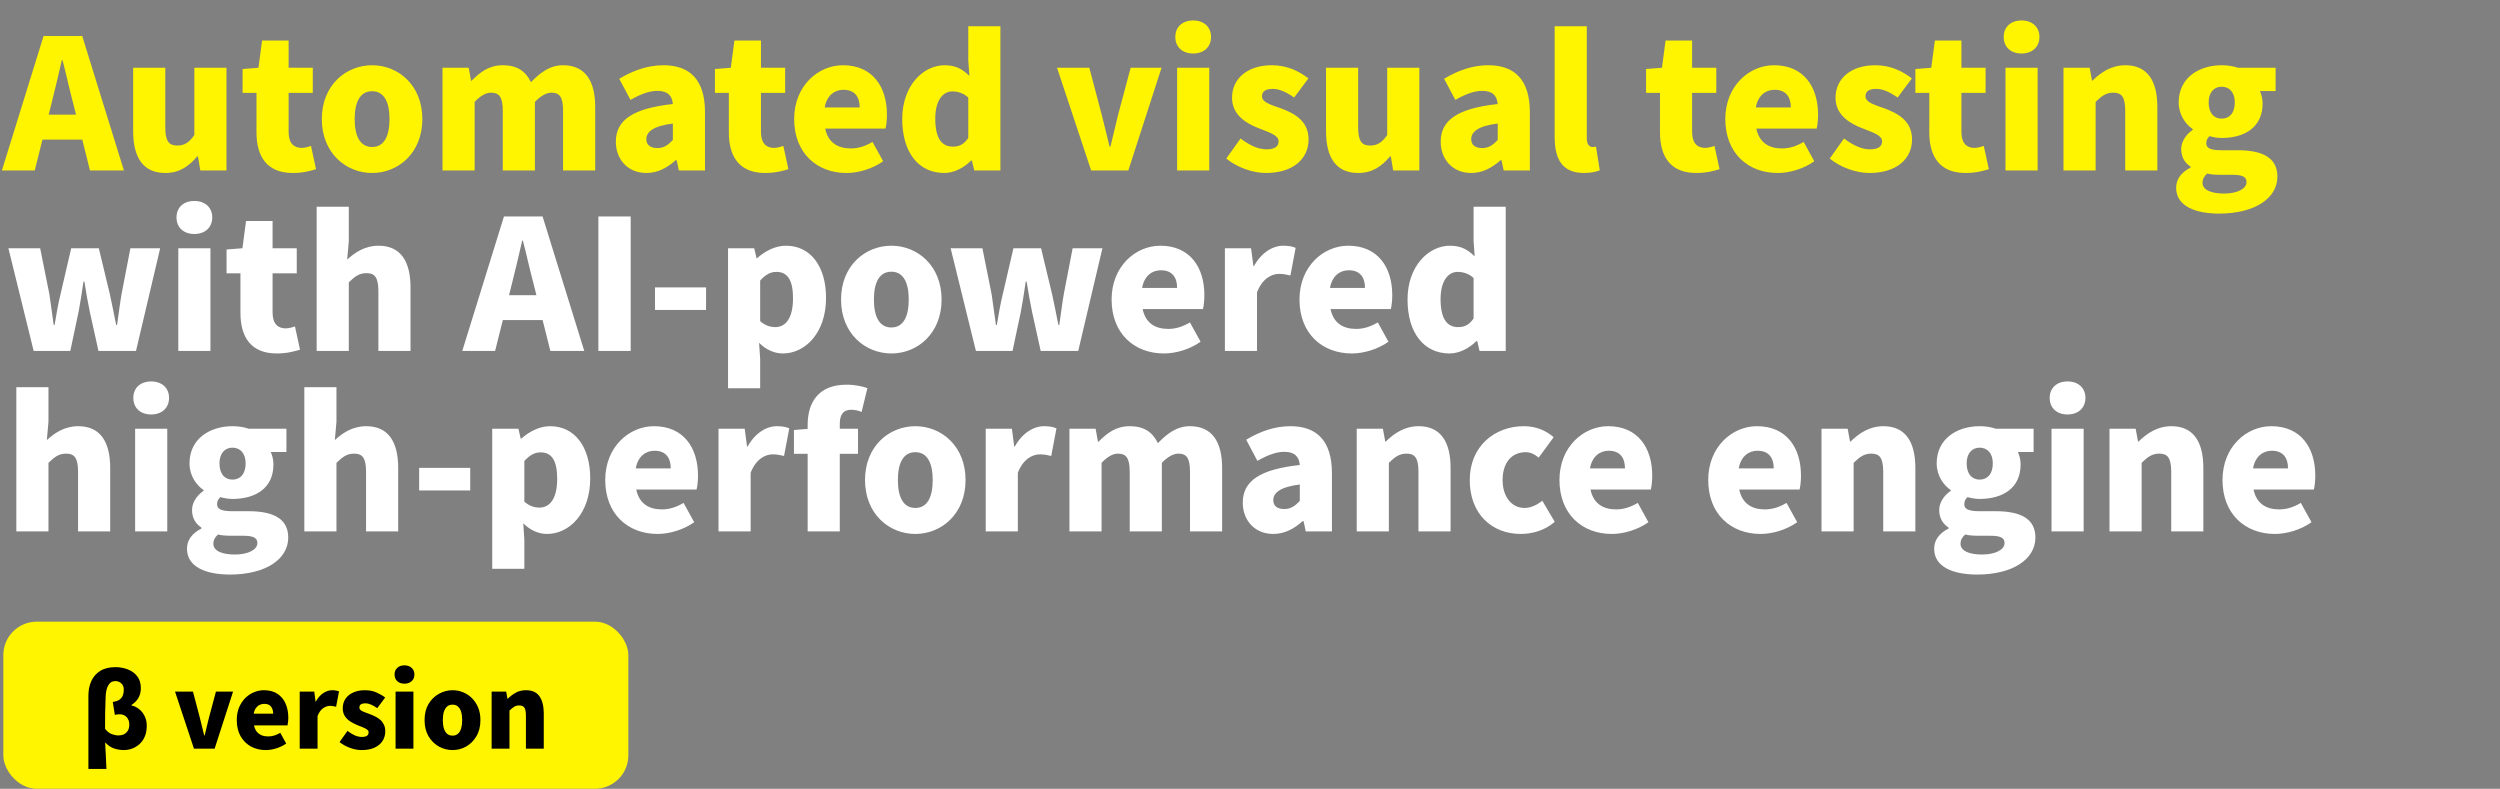
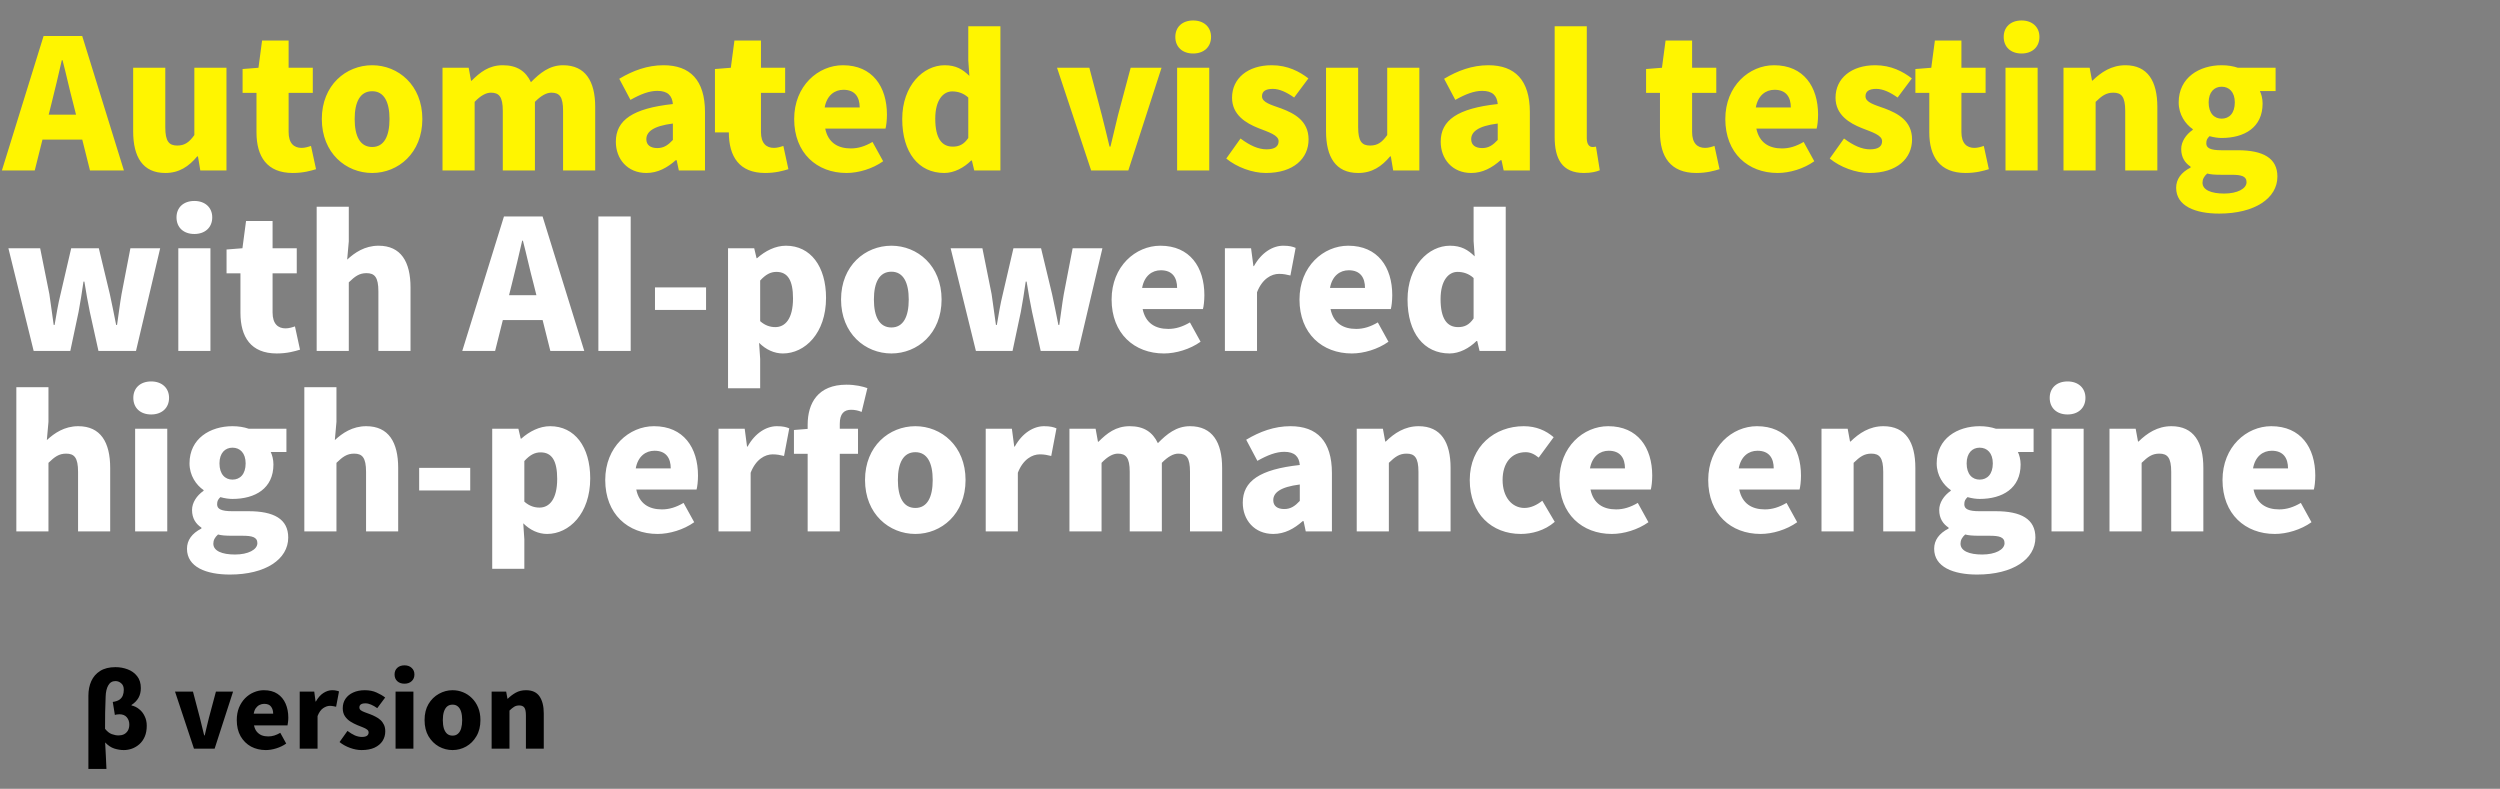
<svg xmlns="http://www.w3.org/2000/svg" width="748" height="236" viewBox="0 0 748 236" fill="none">
  <rect x="0" y="0" width="748" height="236" fill="#808080" stroke="none" />
-   <path d="M0.568 51L13.042 10.77H24.598L37.072 51H26.92L21.898 30.912C20.818 26.916 19.792 22.11 18.712 18.006H18.496C17.524 22.218 16.444 26.916 15.418 30.912L10.396 51H0.568ZM9.046 41.766V34.314H28.486V41.766H9.046ZM49.455 51.756C42.705 51.756 39.843 46.95 39.843 39.282V20.274H49.455V38.094C49.455 42.306 50.589 43.548 53.019 43.548C55.179 43.548 56.529 42.684 58.149 40.416V20.274H67.761V51H59.931L59.229 46.788H59.013C56.475 49.812 53.613 51.756 49.455 51.756ZM87.595 51.756C79.873 51.756 76.741 46.842 76.741 39.606V27.78H72.583V20.652L77.335 20.274L78.415 12.12H86.353V20.274H93.589V27.78H86.353V39.498C86.353 42.9 87.973 44.25 90.241 44.25C91.213 44.25 92.293 43.926 93.049 43.656L94.561 50.622C92.941 51.108 90.727 51.756 87.595 51.756ZM111.355 51.756C103.525 51.756 96.289 45.816 96.289 35.61C96.289 25.458 103.525 19.518 111.355 19.518C119.131 19.518 126.367 25.458 126.367 35.61C126.367 45.816 119.131 51.756 111.355 51.756ZM111.355 43.98C114.919 43.98 116.539 40.74 116.539 35.61C116.539 30.534 114.919 27.294 111.355 27.294C107.737 27.294 106.117 30.534 106.117 35.61C106.117 40.74 107.737 43.98 111.355 43.98ZM132.4 51V20.274H140.23L140.932 24.162H141.094C143.632 21.624 146.278 19.518 150.436 19.518C154.702 19.518 157.294 21.3 158.86 24.594C161.506 21.894 164.368 19.518 168.472 19.518C175.168 19.518 178.084 24.324 178.084 31.992V51H168.472V33.18C168.472 28.914 167.392 27.726 164.962 27.726C163.558 27.726 161.884 28.59 160.048 30.48V51H150.436V33.18C150.436 28.914 149.302 27.726 146.872 27.726C145.468 27.726 143.794 28.59 142.012 30.48V51H132.4ZM193.385 51.756C187.715 51.756 184.259 47.544 184.259 42.414C184.259 35.934 189.335 32.424 201.323 31.128C201.107 28.644 199.811 27.186 196.679 27.186C194.249 27.186 191.711 28.158 188.633 29.886L185.285 23.568C189.335 21.138 193.709 19.518 198.515 19.518C206.453 19.518 210.935 23.946 210.935 33.558V51H203.105L202.457 47.922H202.187C199.649 50.19 196.787 51.756 193.385 51.756ZM196.679 44.304C198.623 44.304 199.919 43.386 201.323 41.874V36.96C195.329 37.716 193.385 39.498 193.385 41.658C193.385 43.44 194.681 44.304 196.679 44.304ZM228.923 51.756C221.201 51.756 218.069 46.842 218.069 39.606V27.78H213.911V20.652L218.663 20.274L219.743 12.12H227.681V20.274H234.917V27.78H227.681V39.498C227.681 42.9 229.301 44.25 231.569 44.25C232.541 44.25 233.621 43.926 234.377 43.656L235.889 50.622C234.269 51.108 232.055 51.756 228.923 51.756ZM253.277 51.756C244.421 51.756 237.617 45.816 237.617 35.61C237.617 25.674 244.799 19.518 252.197 19.518C261.053 19.518 265.373 25.944 265.373 34.314C265.373 36.042 265.157 37.716 264.941 38.472H246.905C247.769 42.684 250.685 44.412 254.573 44.412C256.787 44.412 258.839 43.764 261.053 42.468L264.239 48.246C261.053 50.514 256.841 51.756 253.277 51.756ZM246.743 32.154H257.219C257.219 29.13 255.869 26.862 252.359 26.862C249.713 26.862 247.391 28.536 246.743 32.154ZM282.529 51.756C274.861 51.756 269.947 45.654 269.947 35.61C269.947 25.566 276.265 19.518 282.637 19.518C286.039 19.518 288.037 20.76 290.035 22.704L289.711 18.114V7.854H299.323V51H291.493L290.791 48.03H290.575C288.415 50.19 285.445 51.756 282.529 51.756ZM285.067 43.872C286.903 43.872 288.361 43.278 289.711 41.28V29.184C288.253 27.834 286.525 27.348 284.905 27.348C282.259 27.348 279.829 29.832 279.829 35.502C279.829 41.388 281.773 43.872 285.067 43.872ZM326.47 51L316.264 20.274H325.93L329.656 34.422C330.466 37.446 331.168 40.632 331.978 43.872H332.248C333.004 40.632 333.76 37.446 334.516 34.422L338.296 20.274H347.53L337.594 51H326.47ZM352.197 51V20.274H361.809V51H352.197ZM357.003 16.008C353.763 16.008 351.657 14.064 351.657 11.04C351.657 8.07 353.763 6.126 357.003 6.126C360.189 6.126 362.349 8.07 362.349 11.04C362.349 14.064 360.189 16.008 357.003 16.008ZM378.726 51.756C374.73 51.756 370.032 50.028 366.9 47.436L371.166 41.442C373.974 43.548 376.512 44.682 378.942 44.682C381.48 44.682 382.56 43.764 382.56 42.252C382.56 40.416 379.59 39.552 376.458 38.31C372.786 36.852 368.628 34.368 368.628 29.238C368.628 23.46 373.326 19.518 380.508 19.518C385.314 19.518 388.878 21.462 391.47 23.46L387.204 29.184C384.99 27.618 382.83 26.592 380.832 26.592C378.618 26.592 377.592 27.348 377.592 28.806C377.592 30.642 380.238 31.344 383.424 32.478C387.258 33.936 391.524 36.15 391.524 41.712C391.524 47.382 387.096 51.756 378.726 51.756ZM406.362 51.756C399.612 51.756 396.75 46.95 396.75 39.282V20.274H406.362V38.094C406.362 42.306 407.496 43.548 409.926 43.548C412.086 43.548 413.436 42.684 415.056 40.416V20.274H424.668V51H416.838L416.136 46.788H415.92C413.382 49.812 410.52 51.756 406.362 51.756ZM440.182 51.756C434.512 51.756 431.056 47.544 431.056 42.414C431.056 35.934 436.132 32.424 448.12 31.128C447.904 28.644 446.608 27.186 443.476 27.186C441.046 27.186 438.508 28.158 435.43 29.886L432.082 23.568C436.132 21.138 440.506 19.518 445.312 19.518C453.25 19.518 457.732 23.946 457.732 33.558V51H449.902L449.254 47.922H448.984C446.446 50.19 443.584 51.756 440.182 51.756ZM443.476 44.304C445.42 44.304 446.716 43.386 448.12 41.874V36.96C442.126 37.716 440.182 39.498 440.182 41.658C440.182 43.44 441.478 44.304 443.476 44.304ZM473.902 51.756C467.314 51.756 465.154 47.436 465.154 41.01V7.854H474.766V41.334C474.766 43.386 475.684 43.98 476.44 43.98C476.764 43.98 476.98 43.98 477.52 43.872L478.654 50.946C477.628 51.378 476.062 51.756 473.902 51.756ZM507.519 51.756C499.797 51.756 496.665 46.842 496.665 39.606V27.78H492.507V20.652L497.259 20.274L498.339 12.12H506.277V20.274H513.513V27.78H506.277V39.498C506.277 42.9 507.897 44.25 510.165 44.25C511.137 44.25 512.217 43.926 512.973 43.656L514.485 50.622C512.865 51.108 510.651 51.756 507.519 51.756ZM531.873 51.756C523.017 51.756 516.213 45.816 516.213 35.61C516.213 25.674 523.395 19.518 530.793 19.518C539.649 19.518 543.969 25.944 543.969 34.314C543.969 36.042 543.753 37.716 543.537 38.472H525.501C526.365 42.684 529.281 44.412 533.169 44.412C535.383 44.412 537.435 43.764 539.649 42.468L542.835 48.246C539.649 50.514 535.437 51.756 531.873 51.756ZM525.339 32.154H535.815C535.815 29.13 534.465 26.862 530.955 26.862C528.309 26.862 525.987 28.536 525.339 32.154ZM559.289 51.756C555.293 51.756 550.595 50.028 547.463 47.436L551.729 41.442C554.537 43.548 557.075 44.682 559.505 44.682C562.043 44.682 563.123 43.764 563.123 42.252C563.123 40.416 560.153 39.552 557.021 38.31C553.349 36.852 549.191 34.368 549.191 29.238C549.191 23.46 553.889 19.518 561.071 19.518C565.877 19.518 569.441 21.462 572.033 23.46L567.767 29.184C565.553 27.618 563.393 26.592 561.395 26.592C559.181 26.592 558.155 27.348 558.155 28.806C558.155 30.642 560.801 31.344 563.987 32.478C567.821 33.936 572.087 36.15 572.087 41.712C572.087 47.382 567.659 51.756 559.289 51.756ZM588.097 51.756C580.375 51.756 577.243 46.842 577.243 39.606V27.78H573.085V20.652L577.837 20.274L578.917 12.12H586.855V20.274H594.091V27.78H586.855V39.498C586.855 42.9 588.475 44.25 590.743 44.25C591.715 44.25 592.795 43.926 593.551 43.656L595.063 50.622C593.443 51.108 591.229 51.756 588.097 51.756ZM600.048 51V20.274H609.66V51H600.048ZM604.854 16.008C601.614 16.008 599.508 14.064 599.508 11.04C599.508 8.07 601.614 6.126 604.854 6.126C608.04 6.126 610.2 8.07 610.2 11.04C610.2 14.064 608.04 16.008 604.854 16.008ZM617.398 51V20.274H625.228L625.93 24.108H626.092C628.63 21.624 631.762 19.518 635.92 19.518C642.616 19.518 645.478 24.324 645.478 31.992V51H635.866V33.18C635.866 28.914 634.732 27.726 632.302 27.726C630.142 27.726 628.846 28.698 627.01 30.48V51H617.398ZM663.957 63.906C656.883 63.906 651.105 61.692 651.105 56.184C651.105 53.646 652.563 51.594 655.425 50.136V49.866C653.805 48.786 652.617 47.166 652.617 44.574C652.617 42.414 654.021 40.254 656.073 38.85V38.634C653.859 37.122 651.861 34.26 651.861 30.642C651.861 23.19 658.071 19.518 664.713 19.518C666.495 19.518 668.169 19.788 669.573 20.274H680.859V27.24H676.161C676.593 28.104 676.971 29.508 676.971 30.966C676.971 38.148 671.517 41.28 664.713 41.28C663.687 41.28 662.445 41.118 661.095 40.74C660.447 41.388 660.123 41.82 660.123 42.9C660.123 44.304 661.365 44.952 664.659 44.952H669.519C677.079 44.952 681.399 47.274 681.399 52.836C681.399 59.316 674.649 63.906 663.957 63.906ZM664.713 35.502C666.981 35.502 668.655 33.882 668.655 30.642C668.655 27.564 666.981 25.944 664.713 25.944C662.499 25.944 660.825 27.564 660.825 30.642C660.825 33.882 662.499 35.502 664.713 35.502ZM665.469 57.912C669.411 57.912 672.165 56.454 672.165 54.51C672.165 52.674 670.545 52.296 667.683 52.296H664.767C662.553 52.296 661.365 52.188 660.393 51.918C659.421 52.782 658.989 53.646 658.989 54.672C658.989 56.832 661.581 57.912 665.469 57.912Z" fill="#FFF500" />
+   <path d="M0.568 51L13.042 10.77H24.598L37.072 51H26.92L21.898 30.912C20.818 26.916 19.792 22.11 18.712 18.006H18.496C17.524 22.218 16.444 26.916 15.418 30.912L10.396 51H0.568ZM9.046 41.766V34.314H28.486V41.766H9.046ZM49.455 51.756C42.705 51.756 39.843 46.95 39.843 39.282V20.274H49.455V38.094C49.455 42.306 50.589 43.548 53.019 43.548C55.179 43.548 56.529 42.684 58.149 40.416V20.274H67.761V51H59.931L59.229 46.788H59.013C56.475 49.812 53.613 51.756 49.455 51.756ZM87.595 51.756C79.873 51.756 76.741 46.842 76.741 39.606V27.78H72.583V20.652L77.335 20.274L78.415 12.12H86.353V20.274H93.589V27.78H86.353V39.498C86.353 42.9 87.973 44.25 90.241 44.25C91.213 44.25 92.293 43.926 93.049 43.656L94.561 50.622C92.941 51.108 90.727 51.756 87.595 51.756ZM111.355 51.756C103.525 51.756 96.289 45.816 96.289 35.61C96.289 25.458 103.525 19.518 111.355 19.518C119.131 19.518 126.367 25.458 126.367 35.61C126.367 45.816 119.131 51.756 111.355 51.756ZM111.355 43.98C114.919 43.98 116.539 40.74 116.539 35.61C116.539 30.534 114.919 27.294 111.355 27.294C107.737 27.294 106.117 30.534 106.117 35.61C106.117 40.74 107.737 43.98 111.355 43.98ZM132.4 51V20.274H140.23L140.932 24.162H141.094C143.632 21.624 146.278 19.518 150.436 19.518C154.702 19.518 157.294 21.3 158.86 24.594C161.506 21.894 164.368 19.518 168.472 19.518C175.168 19.518 178.084 24.324 178.084 31.992V51H168.472V33.18C168.472 28.914 167.392 27.726 164.962 27.726C163.558 27.726 161.884 28.59 160.048 30.48V51H150.436V33.18C150.436 28.914 149.302 27.726 146.872 27.726C145.468 27.726 143.794 28.59 142.012 30.48V51H132.4ZM193.385 51.756C187.715 51.756 184.259 47.544 184.259 42.414C184.259 35.934 189.335 32.424 201.323 31.128C201.107 28.644 199.811 27.186 196.679 27.186C194.249 27.186 191.711 28.158 188.633 29.886L185.285 23.568C189.335 21.138 193.709 19.518 198.515 19.518C206.453 19.518 210.935 23.946 210.935 33.558V51H203.105L202.457 47.922H202.187C199.649 50.19 196.787 51.756 193.385 51.756ZM196.679 44.304C198.623 44.304 199.919 43.386 201.323 41.874V36.96C195.329 37.716 193.385 39.498 193.385 41.658C193.385 43.44 194.681 44.304 196.679 44.304ZM228.923 51.756C221.201 51.756 218.069 46.842 218.069 39.606H213.911V20.652L218.663 20.274L219.743 12.12H227.681V20.274H234.917V27.78H227.681V39.498C227.681 42.9 229.301 44.25 231.569 44.25C232.541 44.25 233.621 43.926 234.377 43.656L235.889 50.622C234.269 51.108 232.055 51.756 228.923 51.756ZM253.277 51.756C244.421 51.756 237.617 45.816 237.617 35.61C237.617 25.674 244.799 19.518 252.197 19.518C261.053 19.518 265.373 25.944 265.373 34.314C265.373 36.042 265.157 37.716 264.941 38.472H246.905C247.769 42.684 250.685 44.412 254.573 44.412C256.787 44.412 258.839 43.764 261.053 42.468L264.239 48.246C261.053 50.514 256.841 51.756 253.277 51.756ZM246.743 32.154H257.219C257.219 29.13 255.869 26.862 252.359 26.862C249.713 26.862 247.391 28.536 246.743 32.154ZM282.529 51.756C274.861 51.756 269.947 45.654 269.947 35.61C269.947 25.566 276.265 19.518 282.637 19.518C286.039 19.518 288.037 20.76 290.035 22.704L289.711 18.114V7.854H299.323V51H291.493L290.791 48.03H290.575C288.415 50.19 285.445 51.756 282.529 51.756ZM285.067 43.872C286.903 43.872 288.361 43.278 289.711 41.28V29.184C288.253 27.834 286.525 27.348 284.905 27.348C282.259 27.348 279.829 29.832 279.829 35.502C279.829 41.388 281.773 43.872 285.067 43.872ZM326.47 51L316.264 20.274H325.93L329.656 34.422C330.466 37.446 331.168 40.632 331.978 43.872H332.248C333.004 40.632 333.76 37.446 334.516 34.422L338.296 20.274H347.53L337.594 51H326.47ZM352.197 51V20.274H361.809V51H352.197ZM357.003 16.008C353.763 16.008 351.657 14.064 351.657 11.04C351.657 8.07 353.763 6.126 357.003 6.126C360.189 6.126 362.349 8.07 362.349 11.04C362.349 14.064 360.189 16.008 357.003 16.008ZM378.726 51.756C374.73 51.756 370.032 50.028 366.9 47.436L371.166 41.442C373.974 43.548 376.512 44.682 378.942 44.682C381.48 44.682 382.56 43.764 382.56 42.252C382.56 40.416 379.59 39.552 376.458 38.31C372.786 36.852 368.628 34.368 368.628 29.238C368.628 23.46 373.326 19.518 380.508 19.518C385.314 19.518 388.878 21.462 391.47 23.46L387.204 29.184C384.99 27.618 382.83 26.592 380.832 26.592C378.618 26.592 377.592 27.348 377.592 28.806C377.592 30.642 380.238 31.344 383.424 32.478C387.258 33.936 391.524 36.15 391.524 41.712C391.524 47.382 387.096 51.756 378.726 51.756ZM406.362 51.756C399.612 51.756 396.75 46.95 396.75 39.282V20.274H406.362V38.094C406.362 42.306 407.496 43.548 409.926 43.548C412.086 43.548 413.436 42.684 415.056 40.416V20.274H424.668V51H416.838L416.136 46.788H415.92C413.382 49.812 410.52 51.756 406.362 51.756ZM440.182 51.756C434.512 51.756 431.056 47.544 431.056 42.414C431.056 35.934 436.132 32.424 448.12 31.128C447.904 28.644 446.608 27.186 443.476 27.186C441.046 27.186 438.508 28.158 435.43 29.886L432.082 23.568C436.132 21.138 440.506 19.518 445.312 19.518C453.25 19.518 457.732 23.946 457.732 33.558V51H449.902L449.254 47.922H448.984C446.446 50.19 443.584 51.756 440.182 51.756ZM443.476 44.304C445.42 44.304 446.716 43.386 448.12 41.874V36.96C442.126 37.716 440.182 39.498 440.182 41.658C440.182 43.44 441.478 44.304 443.476 44.304ZM473.902 51.756C467.314 51.756 465.154 47.436 465.154 41.01V7.854H474.766V41.334C474.766 43.386 475.684 43.98 476.44 43.98C476.764 43.98 476.98 43.98 477.52 43.872L478.654 50.946C477.628 51.378 476.062 51.756 473.902 51.756ZM507.519 51.756C499.797 51.756 496.665 46.842 496.665 39.606V27.78H492.507V20.652L497.259 20.274L498.339 12.12H506.277V20.274H513.513V27.78H506.277V39.498C506.277 42.9 507.897 44.25 510.165 44.25C511.137 44.25 512.217 43.926 512.973 43.656L514.485 50.622C512.865 51.108 510.651 51.756 507.519 51.756ZM531.873 51.756C523.017 51.756 516.213 45.816 516.213 35.61C516.213 25.674 523.395 19.518 530.793 19.518C539.649 19.518 543.969 25.944 543.969 34.314C543.969 36.042 543.753 37.716 543.537 38.472H525.501C526.365 42.684 529.281 44.412 533.169 44.412C535.383 44.412 537.435 43.764 539.649 42.468L542.835 48.246C539.649 50.514 535.437 51.756 531.873 51.756ZM525.339 32.154H535.815C535.815 29.13 534.465 26.862 530.955 26.862C528.309 26.862 525.987 28.536 525.339 32.154ZM559.289 51.756C555.293 51.756 550.595 50.028 547.463 47.436L551.729 41.442C554.537 43.548 557.075 44.682 559.505 44.682C562.043 44.682 563.123 43.764 563.123 42.252C563.123 40.416 560.153 39.552 557.021 38.31C553.349 36.852 549.191 34.368 549.191 29.238C549.191 23.46 553.889 19.518 561.071 19.518C565.877 19.518 569.441 21.462 572.033 23.46L567.767 29.184C565.553 27.618 563.393 26.592 561.395 26.592C559.181 26.592 558.155 27.348 558.155 28.806C558.155 30.642 560.801 31.344 563.987 32.478C567.821 33.936 572.087 36.15 572.087 41.712C572.087 47.382 567.659 51.756 559.289 51.756ZM588.097 51.756C580.375 51.756 577.243 46.842 577.243 39.606V27.78H573.085V20.652L577.837 20.274L578.917 12.12H586.855V20.274H594.091V27.78H586.855V39.498C586.855 42.9 588.475 44.25 590.743 44.25C591.715 44.25 592.795 43.926 593.551 43.656L595.063 50.622C593.443 51.108 591.229 51.756 588.097 51.756ZM600.048 51V20.274H609.66V51H600.048ZM604.854 16.008C601.614 16.008 599.508 14.064 599.508 11.04C599.508 8.07 601.614 6.126 604.854 6.126C608.04 6.126 610.2 8.07 610.2 11.04C610.2 14.064 608.04 16.008 604.854 16.008ZM617.398 51V20.274H625.228L625.93 24.108H626.092C628.63 21.624 631.762 19.518 635.92 19.518C642.616 19.518 645.478 24.324 645.478 31.992V51H635.866V33.18C635.866 28.914 634.732 27.726 632.302 27.726C630.142 27.726 628.846 28.698 627.01 30.48V51H617.398ZM663.957 63.906C656.883 63.906 651.105 61.692 651.105 56.184C651.105 53.646 652.563 51.594 655.425 50.136V49.866C653.805 48.786 652.617 47.166 652.617 44.574C652.617 42.414 654.021 40.254 656.073 38.85V38.634C653.859 37.122 651.861 34.26 651.861 30.642C651.861 23.19 658.071 19.518 664.713 19.518C666.495 19.518 668.169 19.788 669.573 20.274H680.859V27.24H676.161C676.593 28.104 676.971 29.508 676.971 30.966C676.971 38.148 671.517 41.28 664.713 41.28C663.687 41.28 662.445 41.118 661.095 40.74C660.447 41.388 660.123 41.82 660.123 42.9C660.123 44.304 661.365 44.952 664.659 44.952H669.519C677.079 44.952 681.399 47.274 681.399 52.836C681.399 59.316 674.649 63.906 663.957 63.906ZM664.713 35.502C666.981 35.502 668.655 33.882 668.655 30.642C668.655 27.564 666.981 25.944 664.713 25.944C662.499 25.944 660.825 27.564 660.825 30.642C660.825 33.882 662.499 35.502 664.713 35.502ZM665.469 57.912C669.411 57.912 672.165 56.454 672.165 54.51C672.165 52.674 670.545 52.296 667.683 52.296H664.767C662.553 52.296 661.365 52.188 660.393 51.918C659.421 52.782 658.989 53.646 658.989 54.672C658.989 56.832 661.581 57.912 665.469 57.912Z" fill="#FFF500" />
  <path d="M10.072 105L2.512 74.274H12.016L14.77 87.99C15.256 91.068 15.58 94.092 16.066 97.224H16.336C16.876 94.092 17.362 91.014 18.118 87.99L21.304 74.274H29.566L32.86 87.99C33.562 91.068 34.102 94.092 34.75 97.224H35.02C35.506 94.092 35.83 91.068 36.37 87.99L39.016 74.274H47.926L40.69 105H29.458L26.866 93.282C26.272 90.42 25.786 87.612 25.246 84.264H24.976C24.49 87.612 24.058 90.42 23.518 93.282L21.034 105H10.072ZM53.351 105V74.274H62.963V105H53.351ZM58.157 70.008C54.917 70.008 52.811 68.064 52.811 65.04C52.811 62.07 54.917 60.126 58.157 60.126C61.343 60.126 63.503 62.07 63.503 65.04C63.503 68.064 61.343 70.008 58.157 70.008ZM82.796 105.756C75.075 105.756 71.942 100.842 71.942 93.606V81.78H67.784V74.652L72.537 74.274L73.617 66.12H81.555V74.274H88.79V81.78H81.555V93.498C81.555 96.9 83.174 98.25 85.442 98.25C86.415 98.25 87.495 97.926 88.251 97.656L89.763 104.622C88.142 105.108 85.928 105.756 82.796 105.756ZM94.747 105V61.854H104.359V72.222L103.873 77.676C106.087 75.624 109.111 73.518 113.269 73.518C119.965 73.518 122.827 78.324 122.827 85.992V105H113.215V87.18C113.215 82.914 112.081 81.726 109.651 81.726C107.491 81.726 106.195 82.698 104.359 84.48V105H94.747ZM138.31 105L150.784 64.77H162.34L174.814 105H164.662L159.64 84.912C158.56 80.916 157.534 76.11 156.454 72.006H156.238C155.266 76.218 154.186 80.916 153.16 84.912L148.138 105H138.31ZM146.788 95.766V88.314H166.228V95.766H146.788ZM179.035 105V64.77H188.701V105H179.035ZM195.97 92.742V85.992H211.252V92.742H195.97ZM217.829 116.178V74.274H225.659L226.361 77.244H226.523C228.953 75.084 231.977 73.518 235.163 73.518C242.507 73.518 247.151 79.674 247.151 89.124C247.151 99.708 240.833 105.756 234.245 105.756C231.653 105.756 229.169 104.622 227.117 102.57L227.441 107.376V116.178H217.829ZM231.977 97.872C234.893 97.872 237.269 95.442 237.269 89.286C237.269 83.886 235.703 81.348 232.301 81.348C230.519 81.348 229.061 82.158 227.441 83.94V96.09C228.953 97.44 230.519 97.872 231.977 97.872ZM266.71 105.756C258.88 105.756 251.644 99.816 251.644 89.61C251.644 79.458 258.88 73.518 266.71 73.518C274.486 73.518 281.722 79.458 281.722 89.61C281.722 99.816 274.486 105.756 266.71 105.756ZM266.71 97.98C270.274 97.98 271.894 94.74 271.894 89.61C271.894 84.534 270.274 81.294 266.71 81.294C263.092 81.294 261.472 84.534 261.472 89.61C261.472 94.74 263.092 97.98 266.71 97.98ZM291.99 105L284.43 74.274H293.934L296.688 87.99C297.174 91.068 297.498 94.092 297.984 97.224H298.254C298.794 94.092 299.28 91.014 300.036 87.99L303.222 74.274H311.484L314.778 87.99C315.48 91.068 316.02 94.092 316.668 97.224H316.938C317.424 94.092 317.748 91.068 318.288 87.99L320.934 74.274H329.844L322.608 105H311.376L308.784 93.282C308.19 90.42 307.704 87.612 307.164 84.264H306.894C306.408 87.612 305.976 90.42 305.436 93.282L302.952 105H291.99ZM348.252 105.756C339.396 105.756 332.592 99.816 332.592 89.61C332.592 79.674 339.774 73.518 347.172 73.518C356.028 73.518 360.348 79.944 360.348 88.314C360.348 90.042 360.132 91.716 359.916 92.472H341.88C342.744 96.684 345.66 98.412 349.548 98.412C351.762 98.412 353.814 97.764 356.028 96.468L359.214 102.246C356.028 104.514 351.816 105.756 348.252 105.756ZM341.718 86.154H352.194C352.194 83.13 350.844 80.862 347.334 80.862C344.688 80.862 342.366 82.536 341.718 86.154ZM366.488 105V74.274H374.318L375.02 79.62H375.182C377.45 75.516 380.852 73.518 383.93 73.518C385.766 73.518 386.792 73.788 387.656 74.166L386.09 82.428C384.956 82.158 384.038 81.942 382.688 81.942C380.42 81.942 377.666 83.4 376.1 87.45V105H366.488ZM404.466 105.756C395.61 105.756 388.806 99.816 388.806 89.61C388.806 79.674 395.988 73.518 403.386 73.518C412.242 73.518 416.562 79.944 416.562 88.314C416.562 90.042 416.346 91.716 416.13 92.472H398.094C398.958 96.684 401.874 98.412 405.762 98.412C407.976 98.412 410.028 97.764 412.242 96.468L415.428 102.246C412.242 104.514 408.03 105.756 404.466 105.756ZM397.932 86.154H408.408C408.408 83.13 407.058 80.862 403.548 80.862C400.902 80.862 398.58 82.536 397.932 86.154ZM433.718 105.756C426.05 105.756 421.136 99.654 421.136 89.61C421.136 79.566 427.454 73.518 433.826 73.518C437.228 73.518 439.226 74.76 441.224 76.704L440.9 72.114V61.854H450.512V105H442.682L441.98 102.03H441.764C439.604 104.19 436.634 105.756 433.718 105.756ZM436.256 97.872C438.092 97.872 439.55 97.278 440.9 95.28V83.184C439.442 81.834 437.714 81.348 436.094 81.348C433.448 81.348 431.018 83.832 431.018 89.502C431.018 95.388 432.962 97.872 436.256 97.872ZM4.888 159V115.854H14.5V126.222L14.014 131.676C16.228 129.624 19.252 127.518 23.41 127.518C30.106 127.518 32.968 132.324 32.968 139.992V159H23.356V141.18C23.356 136.914 22.222 135.726 19.792 135.726C17.632 135.726 16.336 136.698 14.5 138.48V159H4.888ZM40.431 159V128.274H50.043V159H40.431ZM45.237 124.008C41.997 124.008 39.891 122.064 39.891 119.04C39.891 116.07 41.997 114.126 45.237 114.126C48.423 114.126 50.583 116.07 50.583 119.04C50.583 122.064 48.423 124.008 45.237 124.008ZM68.797 171.906C61.723 171.906 55.945 169.692 55.945 164.184C55.945 161.646 57.403 159.594 60.265 158.136V157.866C58.645 156.786 57.457 155.166 57.457 152.574C57.457 150.414 58.861 148.254 60.913 146.85V146.634C58.699 145.122 56.701 142.26 56.701 138.642C56.701 131.19 62.911 127.518 69.553 127.518C71.335 127.518 73.009 127.788 74.413 128.274H85.699V135.24H81.001C81.433 136.104 81.811 137.508 81.811 138.966C81.811 146.148 76.357 149.28 69.553 149.28C68.527 149.28 67.285 149.118 65.935 148.74C65.287 149.388 64.963 149.82 64.963 150.9C64.963 152.304 66.205 152.952 69.499 152.952H74.359C81.919 152.952 86.239 155.274 86.239 160.836C86.239 167.316 79.489 171.906 68.797 171.906ZM69.553 143.502C71.821 143.502 73.495 141.882 73.495 138.642C73.495 135.564 71.821 133.944 69.553 133.944C67.339 133.944 65.665 135.564 65.665 138.642C65.665 141.882 67.339 143.502 69.553 143.502ZM70.309 165.912C74.251 165.912 77.005 164.454 77.005 162.51C77.005 160.674 75.385 160.296 72.523 160.296H69.607C67.393 160.296 66.205 160.188 65.233 159.918C64.261 160.782 63.829 161.646 63.829 162.672C63.829 164.832 66.421 165.912 70.309 165.912ZM91.056 159V115.854H100.668V126.222L100.182 131.676C102.396 129.624 105.42 127.518 109.578 127.518C116.274 127.518 119.136 132.324 119.136 139.992V159H109.524V141.18C109.524 136.914 108.39 135.726 105.96 135.726C103.8 135.726 102.504 136.698 100.668 138.48V159H91.056ZM125.411 146.742V139.992H140.693V146.742H125.411ZM147.271 170.178V128.274H155.101L155.803 131.244H155.965C158.395 129.084 161.419 127.518 164.605 127.518C171.949 127.518 176.593 133.674 176.593 143.124C176.593 153.708 170.275 159.756 163.687 159.756C161.095 159.756 158.611 158.622 156.559 156.57L156.883 161.376V170.178H147.271ZM161.419 151.872C164.335 151.872 166.711 149.442 166.711 143.286C166.711 137.886 165.145 135.348 161.743 135.348C159.961 135.348 158.503 136.158 156.883 137.94V150.09C158.395 151.44 159.961 151.872 161.419 151.872ZM196.746 159.756C187.89 159.756 181.086 153.816 181.086 143.61C181.086 133.674 188.268 127.518 195.666 127.518C204.522 127.518 208.842 133.944 208.842 142.314C208.842 144.042 208.626 145.716 208.41 146.472H190.374C191.238 150.684 194.154 152.412 198.042 152.412C200.256 152.412 202.308 151.764 204.522 150.468L207.708 156.246C204.522 158.514 200.31 159.756 196.746 159.756ZM190.212 140.154H200.688C200.688 137.13 199.338 134.862 195.828 134.862C193.182 134.862 190.86 136.536 190.212 140.154ZM214.982 159V128.274H222.812L223.514 133.62H223.676C225.944 129.516 229.346 127.518 232.424 127.518C234.26 127.518 235.286 127.788 236.15 128.166L234.584 136.428C233.45 136.158 232.532 135.942 231.182 135.942C228.914 135.942 226.16 137.4 224.594 141.45V159H214.982ZM241.651 159V127.086C241.651 120.606 244.729 115.098 253.261 115.098C255.961 115.098 258.175 115.638 259.525 116.124L257.797 123.252C256.825 122.82 255.691 122.604 254.665 122.604C252.559 122.604 251.263 123.738 251.263 126.816V159H241.651ZM237.547 135.78V128.652L242.245 128.274H256.717V135.78H237.547ZM273.882 159.756C266.052 159.756 258.816 153.816 258.816 143.61C258.816 133.458 266.052 127.518 273.882 127.518C281.658 127.518 288.894 133.458 288.894 143.61C288.894 153.816 281.658 159.756 273.882 159.756ZM273.882 151.98C277.446 151.98 279.066 148.74 279.066 143.61C279.066 138.534 277.446 135.294 273.882 135.294C270.264 135.294 268.644 138.534 268.644 143.61C268.644 148.74 270.264 151.98 273.882 151.98ZM294.927 159V128.274H302.757L303.459 133.62H303.621C305.889 129.516 309.291 127.518 312.369 127.518C314.205 127.518 315.231 127.788 316.095 128.166L314.529 136.428C313.395 136.158 312.477 135.942 311.127 135.942C308.859 135.942 306.105 137.4 304.539 141.45V159H294.927ZM319.976 159V128.274H327.806L328.508 132.162H328.67C331.208 129.624 333.854 127.518 338.012 127.518C342.278 127.518 344.87 129.3 346.436 132.594C349.082 129.894 351.944 127.518 356.048 127.518C362.744 127.518 365.66 132.324 365.66 139.992V159H356.048V141.18C356.048 136.914 354.968 135.726 352.538 135.726C351.134 135.726 349.46 136.59 347.624 138.48V159H338.012V141.18C338.012 136.914 336.878 135.726 334.448 135.726C333.044 135.726 331.37 136.59 329.588 138.48V159H319.976ZM380.961 159.756C375.291 159.756 371.835 155.544 371.835 150.414C371.835 143.934 376.911 140.424 388.899 139.128C388.683 136.644 387.387 135.186 384.255 135.186C381.825 135.186 379.287 136.158 376.209 137.886L372.861 131.568C376.911 129.138 381.285 127.518 386.091 127.518C394.029 127.518 398.511 131.946 398.511 141.558V159H390.681L390.033 155.922H389.763C387.225 158.19 384.363 159.756 380.961 159.756ZM384.255 152.304C386.199 152.304 387.495 151.386 388.899 149.874V144.96C382.905 145.716 380.961 147.498 380.961 149.658C380.961 151.44 382.257 152.304 384.255 152.304ZM405.933 159V128.274H413.763L414.465 132.108H414.627C417.165 129.624 420.297 127.518 424.455 127.518C431.151 127.518 434.013 132.324 434.013 139.992V159H424.401V141.18C424.401 136.914 423.267 135.726 420.837 135.726C418.677 135.726 417.381 136.698 415.545 138.48V159H405.933ZM455.03 159.756C446.39 159.756 439.748 153.816 439.748 143.61C439.748 133.458 447.308 127.518 455.894 127.518C459.62 127.518 462.536 128.814 464.858 130.812L460.376 136.914C458.972 135.78 457.784 135.294 456.488 135.294C452.222 135.294 449.576 138.534 449.576 143.61C449.576 148.74 452.384 151.98 456.11 151.98C458.054 151.98 459.89 151.062 461.456 149.82L465.182 156.138C462.158 158.784 458.27 159.756 455.03 159.756ZM482.25 159.756C473.394 159.756 466.59 153.816 466.59 143.61C466.59 133.674 473.772 127.518 481.17 127.518C490.026 127.518 494.346 133.944 494.346 142.314C494.346 144.042 494.13 145.716 493.914 146.472H475.878C476.742 150.684 479.658 152.412 483.546 152.412C485.76 152.412 487.812 151.764 490.026 150.468L493.212 156.246C490.026 158.514 485.814 159.756 482.25 159.756ZM475.716 140.154H486.192C486.192 137.13 484.842 134.862 481.332 134.862C478.686 134.862 476.364 136.536 475.716 140.154ZM526.758 159.756C517.902 159.756 511.098 153.816 511.098 143.61C511.098 133.674 518.28 127.518 525.678 127.518C534.534 127.518 538.854 133.944 538.854 142.314C538.854 144.042 538.638 145.716 538.422 146.472H520.386C521.25 150.684 524.166 152.412 528.054 152.412C530.268 152.412 532.32 151.764 534.534 150.468L537.72 156.246C534.534 158.514 530.322 159.756 526.758 159.756ZM520.224 140.154H530.7C530.7 137.13 529.35 134.862 525.84 134.862C523.193 134.862 520.872 136.536 520.224 140.154ZM544.993 159V128.274H552.823L553.525 132.108H553.687C556.225 129.624 559.357 127.518 563.515 127.518C570.211 127.518 573.073 132.324 573.073 139.992V159H563.461V141.18C563.461 136.914 562.327 135.726 559.897 135.726C557.737 135.726 556.441 136.698 554.605 138.48V159H544.993ZM591.552 171.906C584.478 171.906 578.7 169.692 578.7 164.184C578.7 161.646 580.158 159.594 583.02 158.136V157.866C581.4 156.786 580.212 155.166 580.212 152.574C580.212 150.414 581.616 148.254 583.668 146.85V146.634C581.454 145.122 579.456 142.26 579.456 138.642C579.456 131.19 585.666 127.518 592.308 127.518C594.09 127.518 595.764 127.788 597.168 128.274H608.454V135.24H603.756C604.188 136.104 604.566 137.508 604.566 138.966C604.566 146.148 599.112 149.28 592.308 149.28C591.282 149.28 590.04 149.118 588.69 148.74C588.042 149.388 587.718 149.82 587.718 150.9C587.718 152.304 588.96 152.952 592.254 152.952H597.114C604.674 152.952 608.994 155.274 608.994 160.836C608.994 167.316 602.244 171.906 591.552 171.906ZM592.308 143.502C594.576 143.502 596.25 141.882 596.25 138.642C596.25 135.564 594.576 133.944 592.308 133.944C590.094 133.944 588.42 135.564 588.42 138.642C588.42 141.882 590.094 143.502 592.308 143.502ZM593.064 165.912C597.006 165.912 599.76 164.454 599.76 162.51C599.76 160.674 598.14 160.296 595.278 160.296H592.362C590.148 160.296 588.96 160.188 587.988 159.918C587.016 160.782 586.584 161.646 586.584 162.672C586.584 164.832 589.176 165.912 593.064 165.912ZM613.812 159V128.274H623.424V159H613.812ZM618.618 124.008C615.378 124.008 613.272 122.064 613.272 119.04C613.272 116.07 615.378 114.126 618.618 114.126C621.804 114.126 623.964 116.07 623.964 119.04C623.964 122.064 621.804 124.008 618.618 124.008ZM631.161 159V128.274H638.991L639.693 132.108H639.855C642.393 129.624 645.525 127.518 649.683 127.518C656.379 127.518 659.241 132.324 659.241 139.992V159H649.629V141.18C649.629 136.914 648.495 135.726 646.065 135.726C643.905 135.726 642.609 136.698 640.773 138.48V159H631.161ZM680.636 159.756C671.78 159.756 664.976 153.816 664.976 143.61C664.976 133.674 672.158 127.518 679.556 127.518C688.412 127.518 692.732 133.944 692.732 142.314C692.732 144.042 692.516 145.716 692.3 146.472H674.264C675.128 150.684 678.044 152.412 681.932 152.412C684.146 152.412 686.198 151.764 688.412 150.468L691.598 156.246C688.412 158.514 684.2 159.756 680.636 159.756ZM674.102 140.154H684.578C684.578 137.13 683.228 134.862 679.718 134.862C677.072 134.862 674.75 136.536 674.102 140.154Z" fill="white" />
-   <rect x="1" y="186" width="187" height="50" rx="10" fill="#FFF500" />
  <path d="M26.449 230.06V208.13C26.449 206.51 26.739 205.06 27.319 203.78C27.899 202.5 28.779 201.49 29.959 200.75C31.159 199.99 32.689 199.61 34.549 199.61C35.829 199.61 37.049 199.83 38.209 200.27C39.369 200.71 40.309 201.39 41.029 202.31C41.769 203.23 42.139 204.42 42.139 205.88C42.139 207 41.899 207.98 41.419 208.82C40.939 209.64 40.249 210.34 39.349 210.92V211.07C40.189 211.25 40.949 211.62 41.629 212.18C42.329 212.72 42.879 213.42 43.279 214.28C43.699 215.12 43.909 216.07 43.909 217.13C43.909 218.39 43.709 219.48 43.309 220.4C42.909 221.32 42.369 222.08 41.689 222.68C41.029 223.26 40.289 223.7 39.469 224C38.669 224.28 37.859 224.42 37.039 224.42C36.119 224.42 35.179 224.27 34.219 223.97C33.259 223.67 32.339 223.06 31.459 222.14C31.539 223.5 31.609 224.83 31.669 226.13C31.729 227.45 31.789 228.76 31.849 230.06H26.449ZM35.479 220.04C36.059 220.04 36.589 219.93 37.069 219.71C37.549 219.47 37.939 219.11 38.239 218.63C38.539 218.13 38.689 217.51 38.689 216.77C38.689 215.93 38.439 215.21 37.939 214.61C37.439 214.01 36.699 213.71 35.719 213.71C35.459 213.71 35.219 213.73 34.999 213.77C34.779 213.79 34.569 213.84 34.369 213.92L33.739 210.02C34.579 209.9 35.239 209.68 35.719 209.36C36.199 209.02 36.539 208.6 36.739 208.1C36.939 207.58 37.039 207.01 37.039 206.39C37.039 205.51 36.779 204.86 36.259 204.44C35.759 204 35.189 203.78 34.549 203.78C33.589 203.78 32.869 204.21 32.389 205.07C31.909 205.91 31.649 207.03 31.609 208.43C31.549 210.03 31.499 211.63 31.459 213.23C31.439 214.81 31.429 216.42 31.429 218.06C32.069 218.86 32.739 219.39 33.439 219.65C34.159 219.91 34.839 220.04 35.479 220.04ZM58.036 224L52.366 206.93H57.736L59.806 214.79C60.026 215.63 60.236 216.49 60.436 217.37C60.656 218.25 60.876 219.14 61.096 220.04H61.246C61.466 219.14 61.676 218.25 61.876 217.37C62.096 216.49 62.306 215.63 62.506 214.79L64.606 206.93H69.736L64.216 224H58.036ZM79.542 224.42C77.902 224.42 76.422 224.07 75.102 223.37C73.802 222.65 72.762 221.62 71.982 220.28C71.222 218.94 70.842 217.33 70.842 215.45C70.842 214.07 71.062 212.83 71.502 211.73C71.962 210.63 72.572 209.69 73.332 208.91C74.112 208.13 74.982 207.54 75.942 207.14C76.922 206.72 77.922 206.51 78.942 206.51C80.582 206.51 81.942 206.87 83.022 207.59C84.102 208.31 84.912 209.29 85.452 210.53C85.992 211.77 86.262 213.17 86.262 214.73C86.262 215.21 86.232 215.66 86.172 216.08C86.132 216.5 86.082 216.82 86.022 217.04H76.002C76.162 217.82 76.442 218.45 76.842 218.93C77.242 219.41 77.732 219.77 78.312 220.01C78.892 220.23 79.542 220.34 80.262 220.34C80.882 220.34 81.482 220.25 82.062 220.07C82.642 219.89 83.242 219.62 83.862 219.26L85.632 222.47C84.752 223.09 83.762 223.57 82.662 223.91C81.582 224.25 80.542 224.42 79.542 224.42ZM75.912 213.53H81.732C81.732 212.69 81.522 211.99 81.102 211.43C80.702 210.87 80.012 210.59 79.032 210.59C78.552 210.59 78.092 210.7 77.652 210.92C77.232 211.12 76.862 211.44 76.542 211.88C76.242 212.3 76.032 212.85 75.912 213.53ZM89.673 224V206.93H94.023L94.413 209.9H94.503C95.143 208.76 95.893 207.91 96.753 207.35C97.633 206.79 98.503 206.51 99.363 206.51C99.883 206.51 100.293 206.55 100.593 206.63C100.913 206.69 101.193 206.77 101.433 206.87L100.563 211.46C100.243 211.38 99.943 211.32 99.663 211.28C99.383 211.22 99.053 211.19 98.673 211.19C98.053 211.19 97.393 211.42 96.693 211.88C96.013 212.34 95.453 213.13 95.013 214.25V224H89.673ZM108.161 224.42C107.061 224.42 105.911 224.2 104.711 223.76C103.511 223.32 102.471 222.74 101.591 222.02L103.961 218.69C104.741 219.27 105.481 219.72 106.181 220.04C106.901 220.34 107.601 220.49 108.281 220.49C108.981 220.49 109.491 220.37 109.811 220.13C110.131 219.89 110.291 219.56 110.291 219.14C110.291 218.8 110.131 218.51 109.811 218.27C109.491 218.03 109.071 217.81 108.551 217.61C108.031 217.39 107.481 217.17 106.901 216.95C106.221 216.67 105.541 216.32 104.861 215.9C104.201 215.48 103.651 214.95 103.211 214.31C102.771 213.65 102.551 212.85 102.551 211.91C102.551 210.83 102.821 209.89 103.361 209.09C103.921 208.27 104.691 207.64 105.671 207.2C106.671 206.74 107.831 206.51 109.151 206.51C110.491 206.51 111.661 206.74 112.661 207.2C113.661 207.64 114.521 208.14 115.241 208.7L112.871 211.88C112.251 211.44 111.641 211.09 111.041 210.83C110.461 210.57 109.891 210.44 109.331 210.44C108.711 210.44 108.251 210.55 107.951 210.77C107.671 210.97 107.531 211.27 107.531 211.67C107.531 212.01 107.671 212.29 107.951 212.51C108.251 212.73 108.651 212.93 109.151 213.11C109.651 213.29 110.191 213.49 110.771 213.71C111.311 213.91 111.841 214.15 112.361 214.43C112.901 214.69 113.391 215.02 113.831 215.42C114.271 215.82 114.621 216.3 114.881 216.86C115.141 217.4 115.271 218.06 115.271 218.84C115.271 219.88 115.001 220.83 114.461 221.69C113.921 222.53 113.121 223.2 112.061 223.7C111.021 224.18 109.721 224.42 108.161 224.42ZM118.354 224V206.93H123.694V224H118.354ZM121.024 204.56C120.124 204.56 119.404 204.31 118.864 203.81C118.324 203.31 118.054 202.64 118.054 201.8C118.054 200.98 118.324 200.32 118.864 199.82C119.404 199.32 120.124 199.07 121.024 199.07C121.904 199.07 122.614 199.32 123.154 199.82C123.714 200.32 123.994 200.98 123.994 201.8C123.994 202.64 123.714 203.31 123.154 203.81C122.614 204.31 121.904 204.56 121.024 204.56ZM135.403 224.42C133.963 224.42 132.603 224.07 131.323 223.37C130.043 222.65 129.003 221.62 128.203 220.28C127.423 218.94 127.033 217.33 127.033 215.45C127.033 213.57 127.423 211.97 128.203 210.65C129.003 209.31 130.043 208.29 131.323 207.59C132.603 206.87 133.963 206.51 135.403 206.51C136.483 206.51 137.523 206.71 138.523 207.11C139.523 207.51 140.413 208.1 141.193 208.88C141.973 209.64 142.593 210.57 143.053 211.67C143.513 212.77 143.743 214.03 143.743 215.45C143.743 217.33 143.343 218.94 142.543 220.28C141.763 221.62 140.733 222.65 139.453 223.37C138.193 224.07 136.843 224.42 135.403 224.42ZM135.403 220.1C136.063 220.1 136.603 219.91 137.023 219.53C137.463 219.15 137.783 218.61 137.983 217.91C138.183 217.21 138.283 216.39 138.283 215.45C138.283 214.51 138.183 213.7 137.983 213.02C137.783 212.32 137.463 211.78 137.023 211.4C136.603 211.02 136.063 210.83 135.403 210.83C134.743 210.83 134.193 211.02 133.753 211.4C133.333 211.78 133.013 212.32 132.793 213.02C132.593 213.7 132.493 214.51 132.493 215.45C132.493 216.39 132.593 217.21 132.793 217.91C133.013 218.61 133.333 219.15 133.753 219.53C134.193 219.91 134.743 220.1 135.403 220.1ZM147.095 224V206.93H151.445L151.835 209.06H151.925C152.625 208.36 153.415 207.76 154.295 207.26C155.195 206.76 156.225 206.51 157.385 206.51C159.245 206.51 160.595 207.13 161.435 208.37C162.275 209.61 162.695 211.3 162.695 213.44V224H157.355V214.1C157.355 212.92 157.195 212.12 156.875 211.7C156.555 211.28 156.055 211.07 155.375 211.07C154.775 211.07 154.265 211.2 153.845 211.46C153.425 211.72 152.955 212.1 152.435 212.6V224H147.095Z" fill="black" />
</svg>